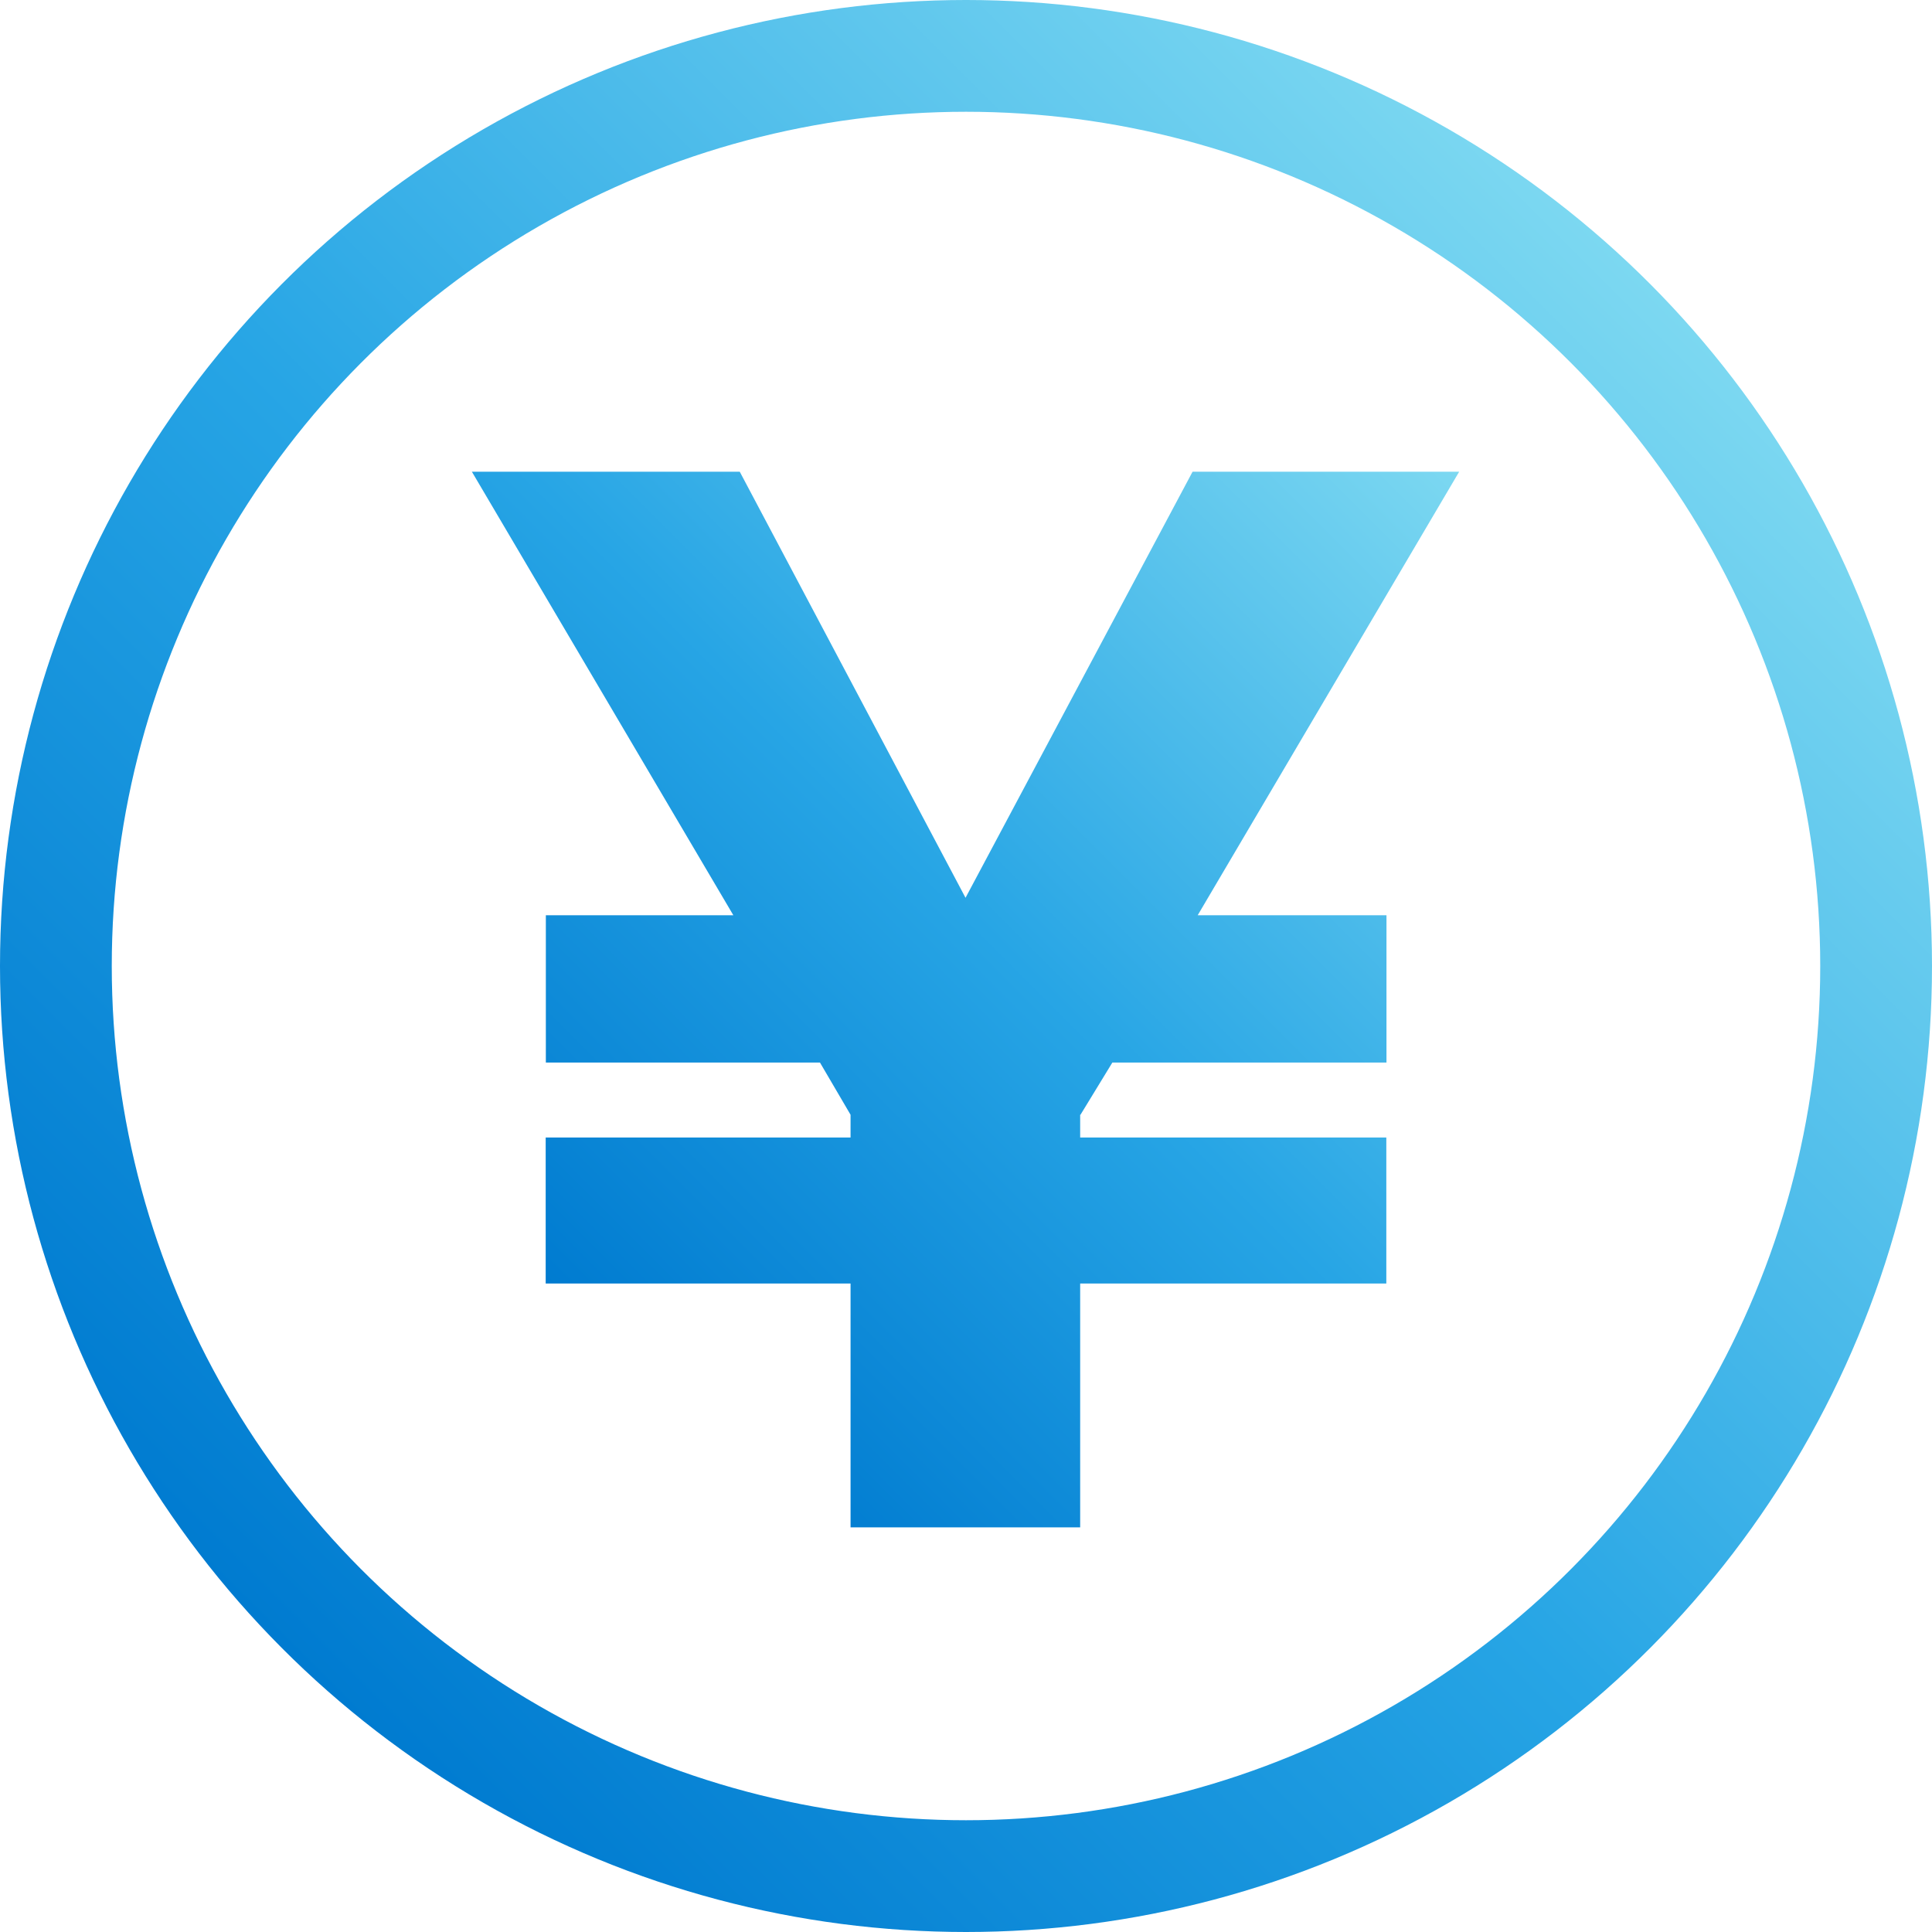
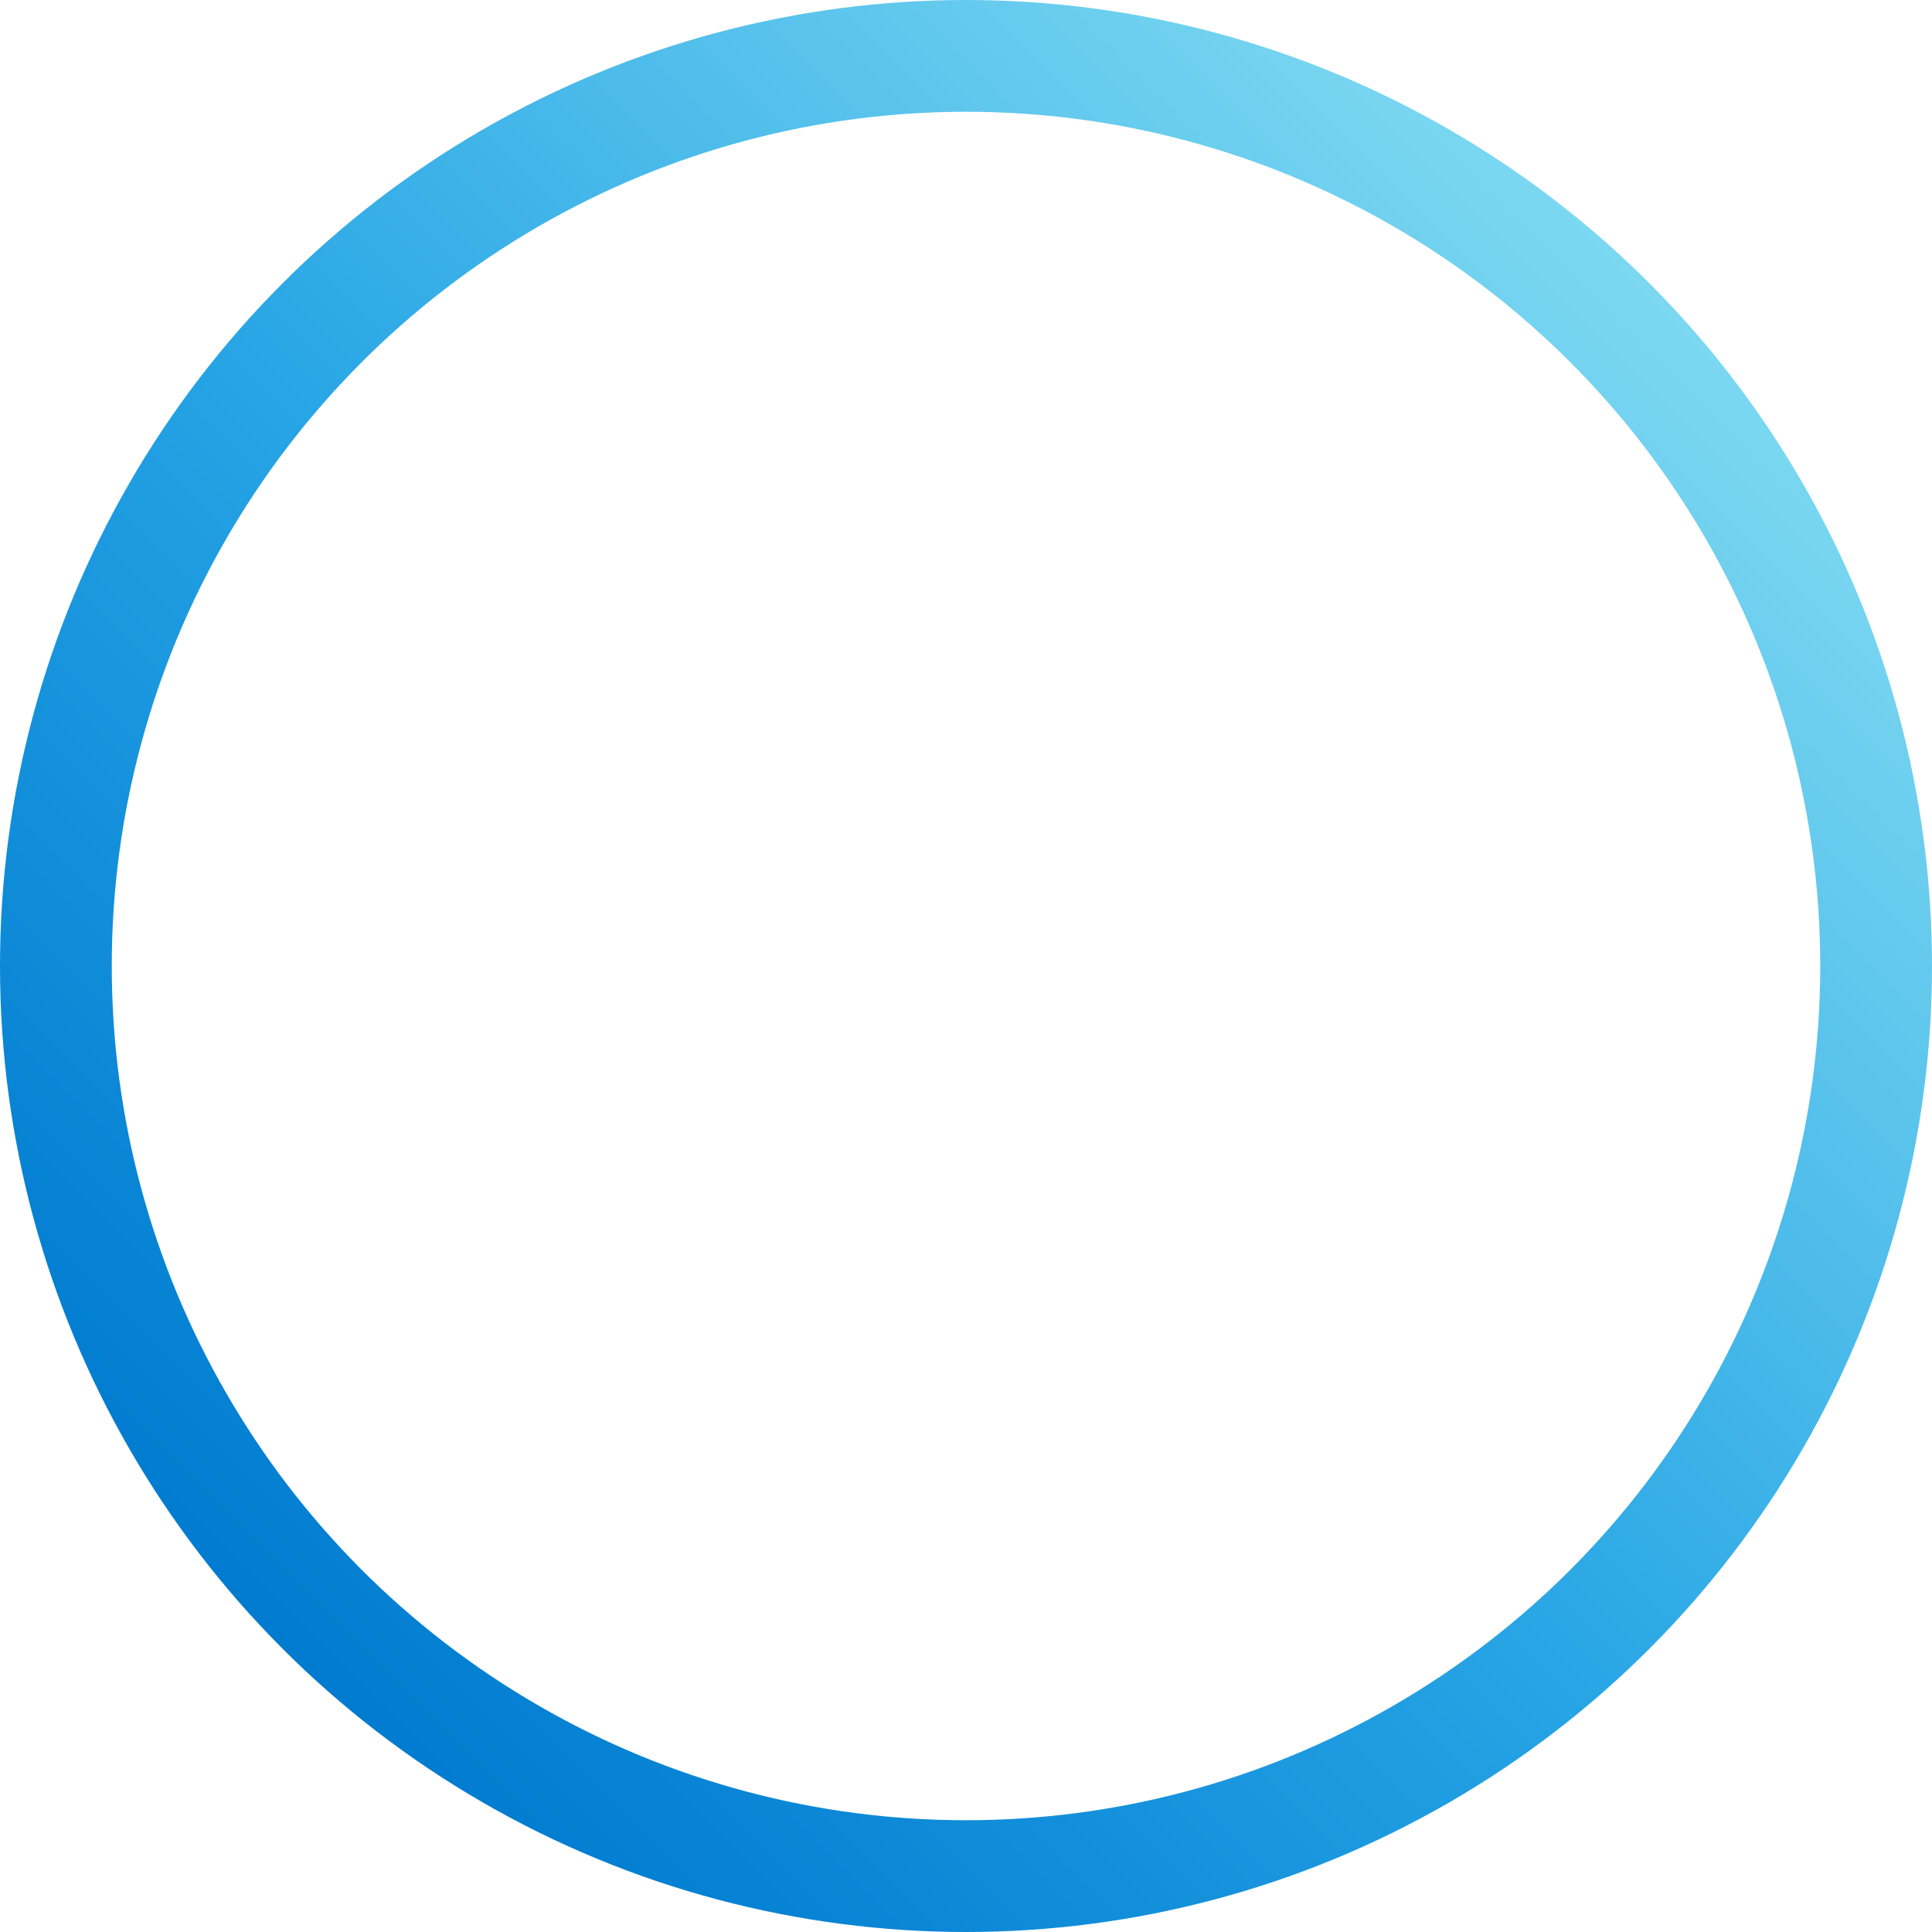
<svg xmlns="http://www.w3.org/2000/svg" xmlns:xlink="http://www.w3.org/1999/xlink" id="_レイヤー_2" viewBox="0 0 120.66 120.66">
  <defs>
    <style>.cls-1{fill:none;stroke:url(#_名称未設定グラデーション_7-2);stroke-miterlimit:10;stroke-width:6.98px;}.cls-2{fill:url(#_名称未設定グラデーション_7);}</style>
    <linearGradient id="_名称未設定グラデーション_7" x1="33.38" y1="79.46" x2="87.25" y2="25.59" gradientUnits="userSpaceOnUse">
      <stop offset="0" stop-color="#007bd0" />
      <stop offset=".46" stop-color="#27a5e5" />
      <stop offset="1" stop-color="#7cd8f1" />
    </linearGradient>
    <linearGradient id="_名称未設定グラデーション_7-2" x1="17.67" y1="102.99" x2="102.99" y2="17.67" xlink:href="#_名称未設定グラデーション_7" />
  </defs>
  <g id="_レイヤー_1-2">
-     <path class="cls-2" d="M67.46,69.62v1.42h19.12v9.12h-19.12v15.23h-14.34v-15.23h-19.04v-9.12h19.04v-1.42l-1.91-3.26h-17.12v-9.2h11.71l-16.33-27.7h16.73l14.1,26.61,14.18-26.61h16.65l-16.33,27.7h11.79v9.2h-17.12l-1.99,3.26Z" />
    <circle class="cls-1" cx="60.33" cy="60.33" r="56.84" />
  </g>
</svg>